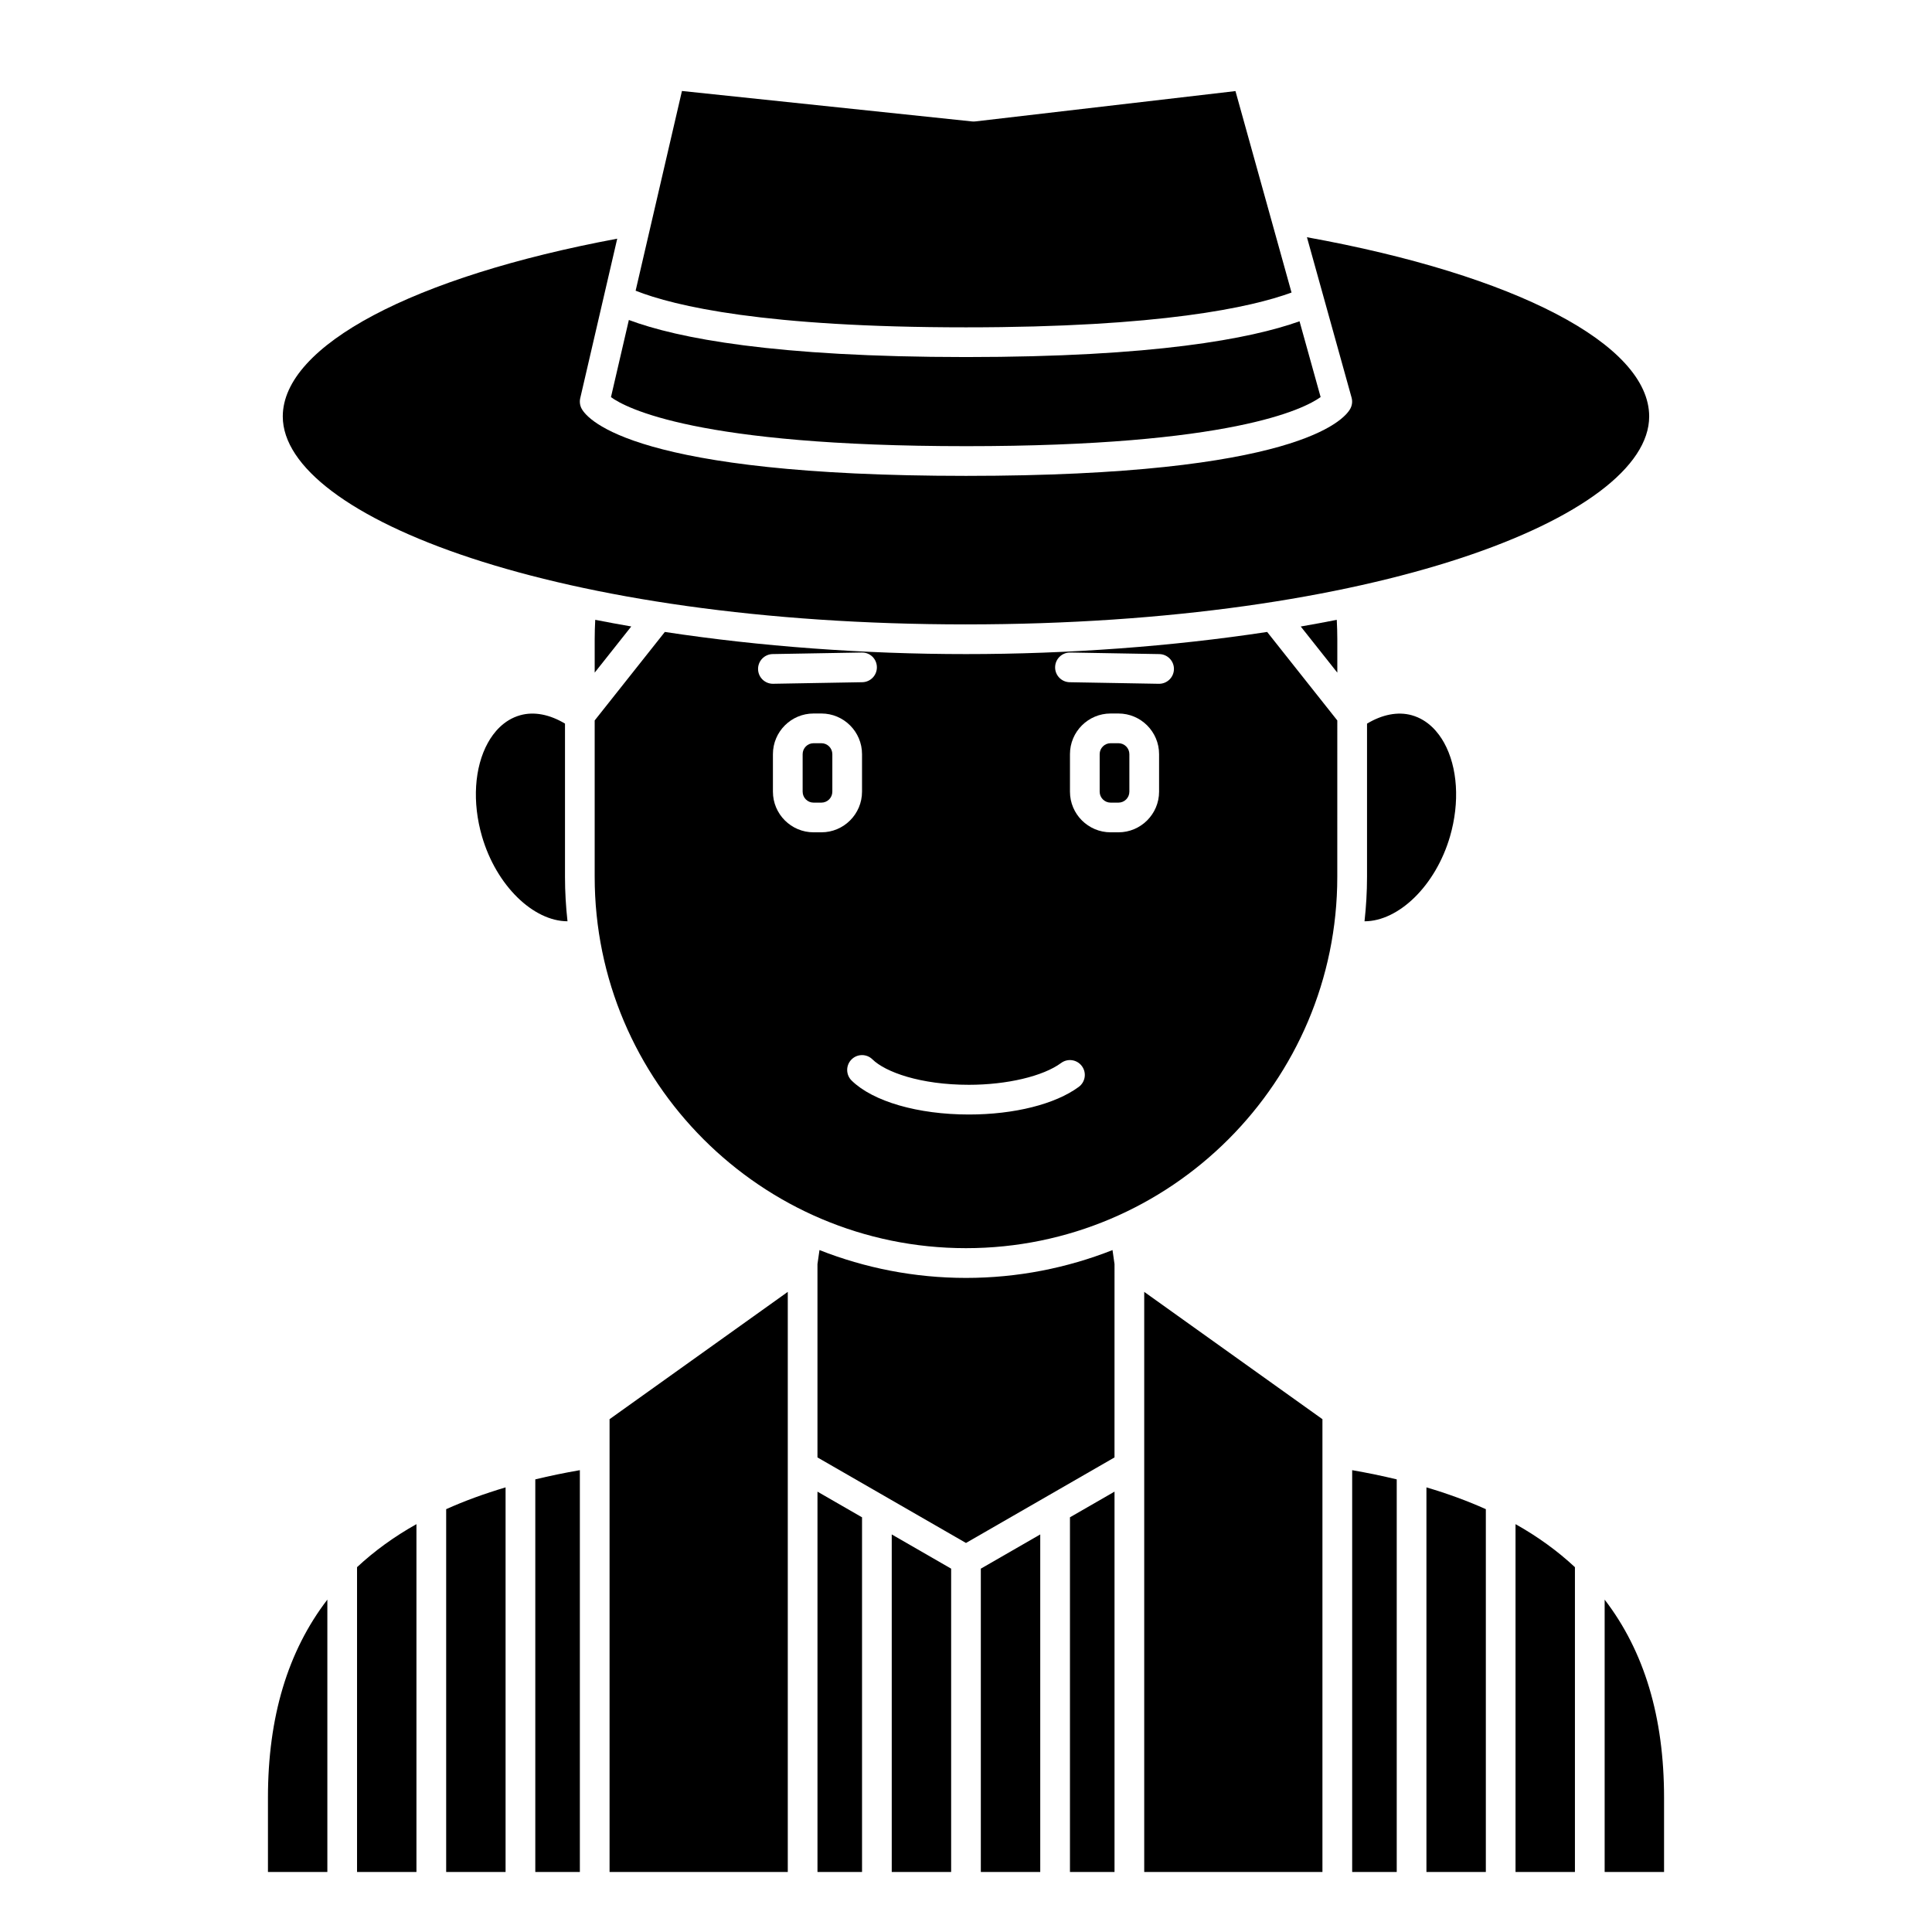
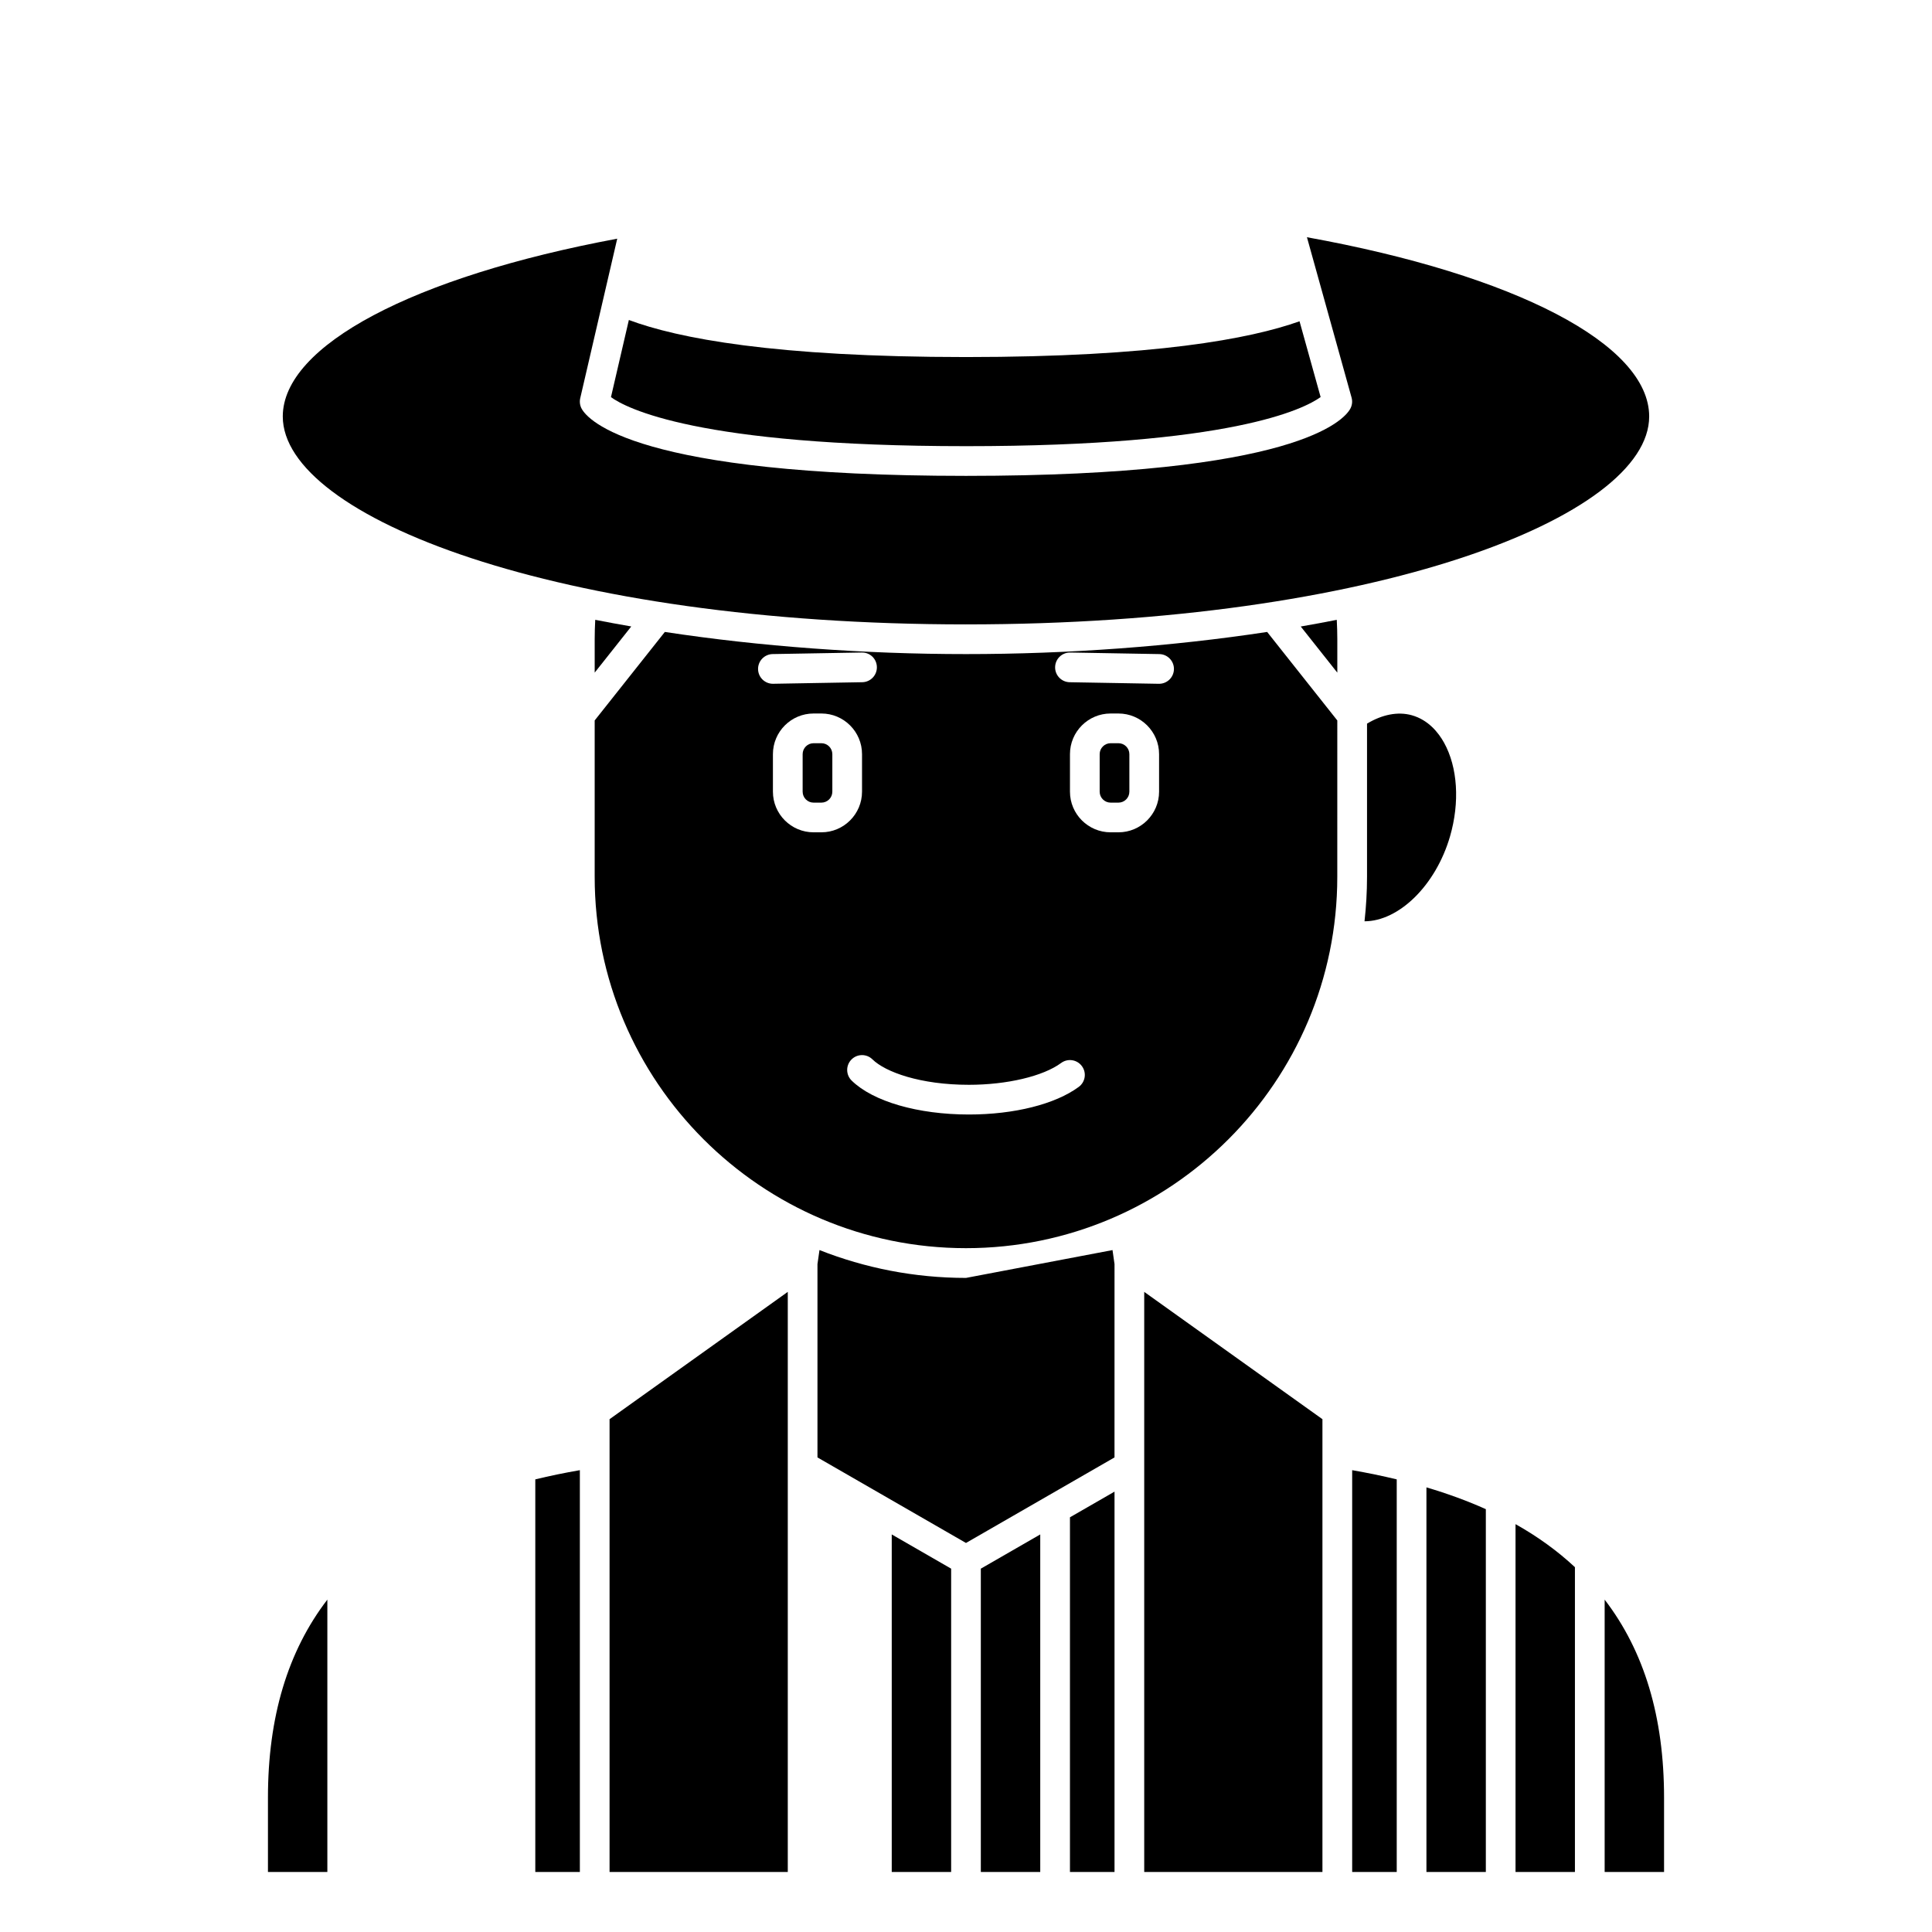
<svg xmlns="http://www.w3.org/2000/svg" fill="#000000" width="800px" height="800px" version="1.1" viewBox="144 144 512 512">
  <g>
-     <path d="m360.64 640.09h11.809v-93.984l-11.809-6.801z" />
    <path d="m285.86 640.09h11.809v-106.48c-4.09 0.707-8.027 1.523-11.809 2.438z" />
-     <path d="m400 482.66c-13.703 0-26.793-2.633-38.828-7.379l-0.535 3.719v51.234l39.359 22.668 39.359-22.668 0.004-51.234-0.531-3.715c-12.039 4.742-25.129 7.375-38.828 7.375z" />
+     <path d="m400 482.66c-13.703 0-26.793-2.633-38.828-7.379l-0.535 3.719v51.234l39.359 22.668 39.359-22.668 0.004-51.234-0.531-3.715z" />
    <path d="m380.32 640.09h15.742v-80.379l-15.742-9.07z" />
-     <path d="m293.73 376.38v-40.617c-4.012-2.41-8.164-3.258-11.863-2.219-4.422 1.238-7.09 4.641-8.555 7.277-3.617 6.516-4.203 15.805-1.574 24.844 3.809 13.078 13.629 22.469 22.656 22.484-0.426-3.871-0.664-7.789-0.664-11.77z" />
    <path d="m427.55 640.09h11.809v-100.79l-11.809 6.801z" />
    <path d="m403.93 640.09h15.746v-89.449l-15.746 9.07z" />
    <path d="m305.54 640.09h47.23v-153.73l-47.23 33.738z" />
    <path d="m400 262.24c70.199 0 89.562-9.836 93.98-13.012l-5.59-20.086c-13.043 4.652-38.551 9.48-88.391 9.48-50.758 0-76.395-4.981-89.344-9.824l-4.742 20.449c3.883 2.82 22.699 12.992 94.086 12.992z" />
    <path d="m400 309.47c108.3 0 181.05-28.492 181.05-55.105 0-19.102-35.414-37.5-90.695-47.496l11.828 42.5c0.277 0.996 0.152 2.055-0.348 2.961-1.637 2.977-14.258 17.781-101.84 17.781-87.586 0-100.2-14.809-101.84-17.777-0.469-0.852-0.605-1.848-0.391-2.789l9.809-42.293c-54.02 10.074-88.633 28.328-88.633 47.117 0 26.609 72.754 55.102 181.06 55.102z" />
-     <path d="m486.27 221.53-14.859-53.391-68.953 8.039c-0.293 0.035-0.578 0.035-0.867 0.004l-76.867-8.07-12.277 52.93c10.363 4.098 34.25 9.707 87.551 9.707 51.586 0 75.574-5.305 86.273-9.219z" />
-     <path d="m262.24 640.09h15.742v-101.92c-5.621 1.676-10.887 3.59-15.742 5.777z" />
-     <path d="m238.62 640.09h15.742v-92.176c-5.93 3.324-11.168 7.137-15.742 11.402z" />
    <path d="m301.6 322.25 9.691-12.23c-3.227-0.559-6.41-1.145-9.547-1.762-0.09 1.715-0.145 3.438-0.145 5.144z" />
    <path d="m215.01 640.09h15.742v-72.176c-10.504 13.695-15.742 31.125-15.742 52.496z" />
    <path d="m526.69 340.82c-1.465-2.633-4.133-6.031-8.551-7.273-3.707-1.035-7.856-0.18-11.863 2.223v40.613c0 3.981-0.238 7.902-0.664 11.77 9.02-0.004 18.844-9.41 22.656-22.488 2.625-9.039 2.035-18.324-1.578-24.844z" />
    <path d="m522.02 640.09h15.742v-96.145c-4.856-2.191-10.125-4.106-15.742-5.777z" />
    <path d="m447.23 640.09h47.23v-119.99l-47.23-33.738z" />
    <path d="m400 317.34c-27.164 0-54.586-2.031-79.809-5.867l-18.594 23.453v41.453c0 54.258 44.141 98.398 98.398 98.398 54.258 0 98.398-44.141 98.398-98.398l0.004-41.453-18.59-23.453c-25.227 3.836-52.648 5.867-79.809 5.867zm-55.105 4.004c-0.039-2.172 1.691-3.969 3.863-4.008l23.617-0.414c2.234-0.027 3.969 1.695 4.008 3.863 0.039 2.168-1.691 3.969-3.863 4.008l-23.617 0.414h-0.07c-2.144 0.004-3.898-1.715-3.938-3.863zm14.707 43.227c-5.938 0-10.77-4.832-10.77-10.77v-9.945c0-5.941 4.832-10.773 10.77-10.773h2.074c5.938 0 10.77 4.832 10.77 10.77v9.945c0 5.941-4.832 10.773-10.77 10.773zm70.281 67.465c-6.219 4.586-17.102 7.32-29.105 7.32-13.52 0-25.43-3.449-31.086-8.996-1.555-1.523-1.574-4.016-0.055-5.566 1.523-1.551 4.016-1.578 5.566-0.055 3.422 3.359 12.66 6.746 25.574 6.746 10.078 0 19.668-2.269 24.434-5.785 1.75-1.289 4.211-0.918 5.504 0.832 1.297 1.75 0.922 4.211-0.832 5.504zm21.285-78.234c0 5.938-4.836 10.77-10.77 10.77h-2.074c-5.941 0-10.773-4.832-10.773-10.77v-9.945c0-5.941 4.832-10.773 10.773-10.773h2.074c5.934 0 10.77 4.832 10.77 10.77zm0-28.59h-0.07l-23.617-0.414c-2.172-0.039-3.906-1.836-3.863-4.008 0.039-2.148 1.793-3.863 3.938-3.863h0.07l23.617 0.414c2.172 0.039 3.906 1.836 3.863 4.008-0.043 2.144-1.797 3.863-3.938 3.863z" />
    <path d="m440.4 340.96h-2.074c-1.598 0-2.902 1.301-2.902 2.898v9.945c0 1.602 1.305 2.902 2.902 2.902h2.074c1.598 0 2.894-1.301 2.894-2.898v-9.945c0-1.602-1.297-2.902-2.894-2.902z" />
    <path d="m488.71 310.03 9.691 12.227v-8.848c0-1.707-0.055-3.43-0.145-5.144-3.133 0.617-6.32 1.207-9.547 1.766z" />
    <path d="m545.63 640.09h15.742v-80.773c-4.578-4.266-9.812-8.078-15.742-11.402z" />
    <path d="m502.34 640.09h11.809v-104.04c-3.781-0.914-7.719-1.727-11.809-2.438z" />
    <path d="m569.25 567.92v72.172h15.742v-19.68c0.004-21.367-5.234-38.801-15.742-52.492z" />
    <path d="m361.68 340.96h-2.074c-1.598 0-2.898 1.301-2.898 2.898v9.945c0 1.602 1.301 2.902 2.898 2.902h2.074c1.602 0 2.898-1.301 2.898-2.898v-9.945c0-1.602-1.297-2.902-2.898-2.902z" />
  </g>
</svg>